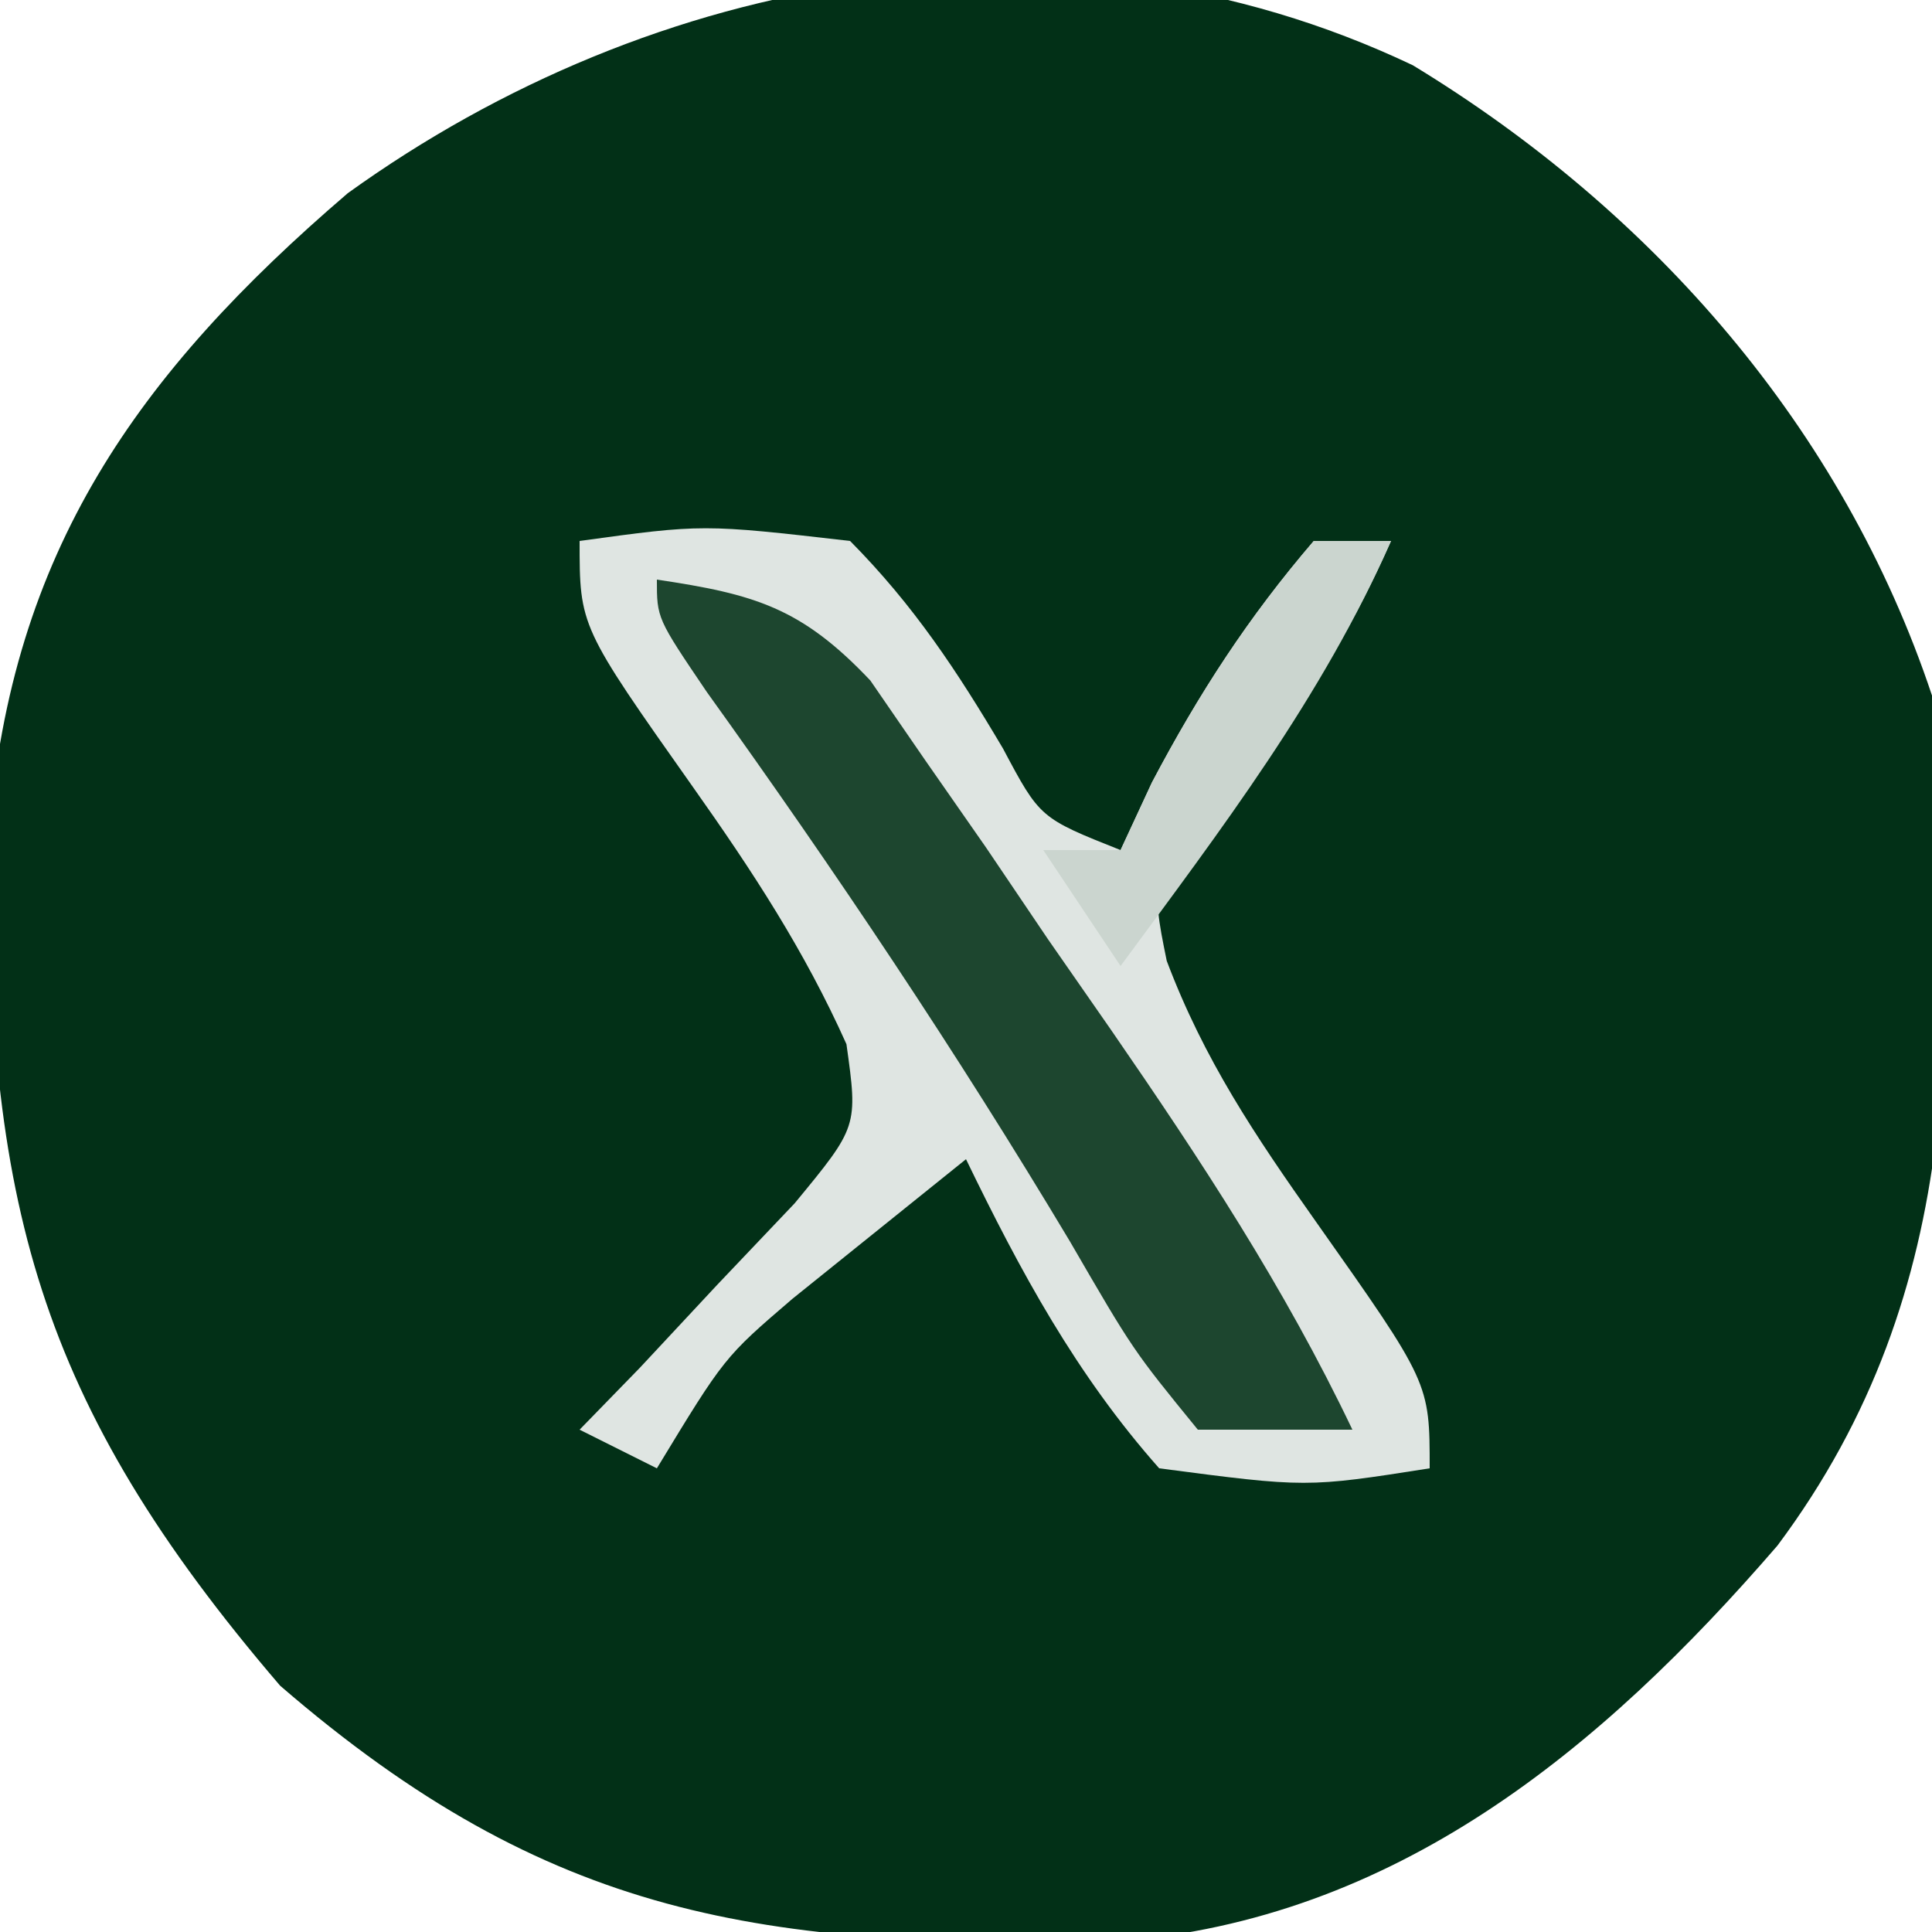
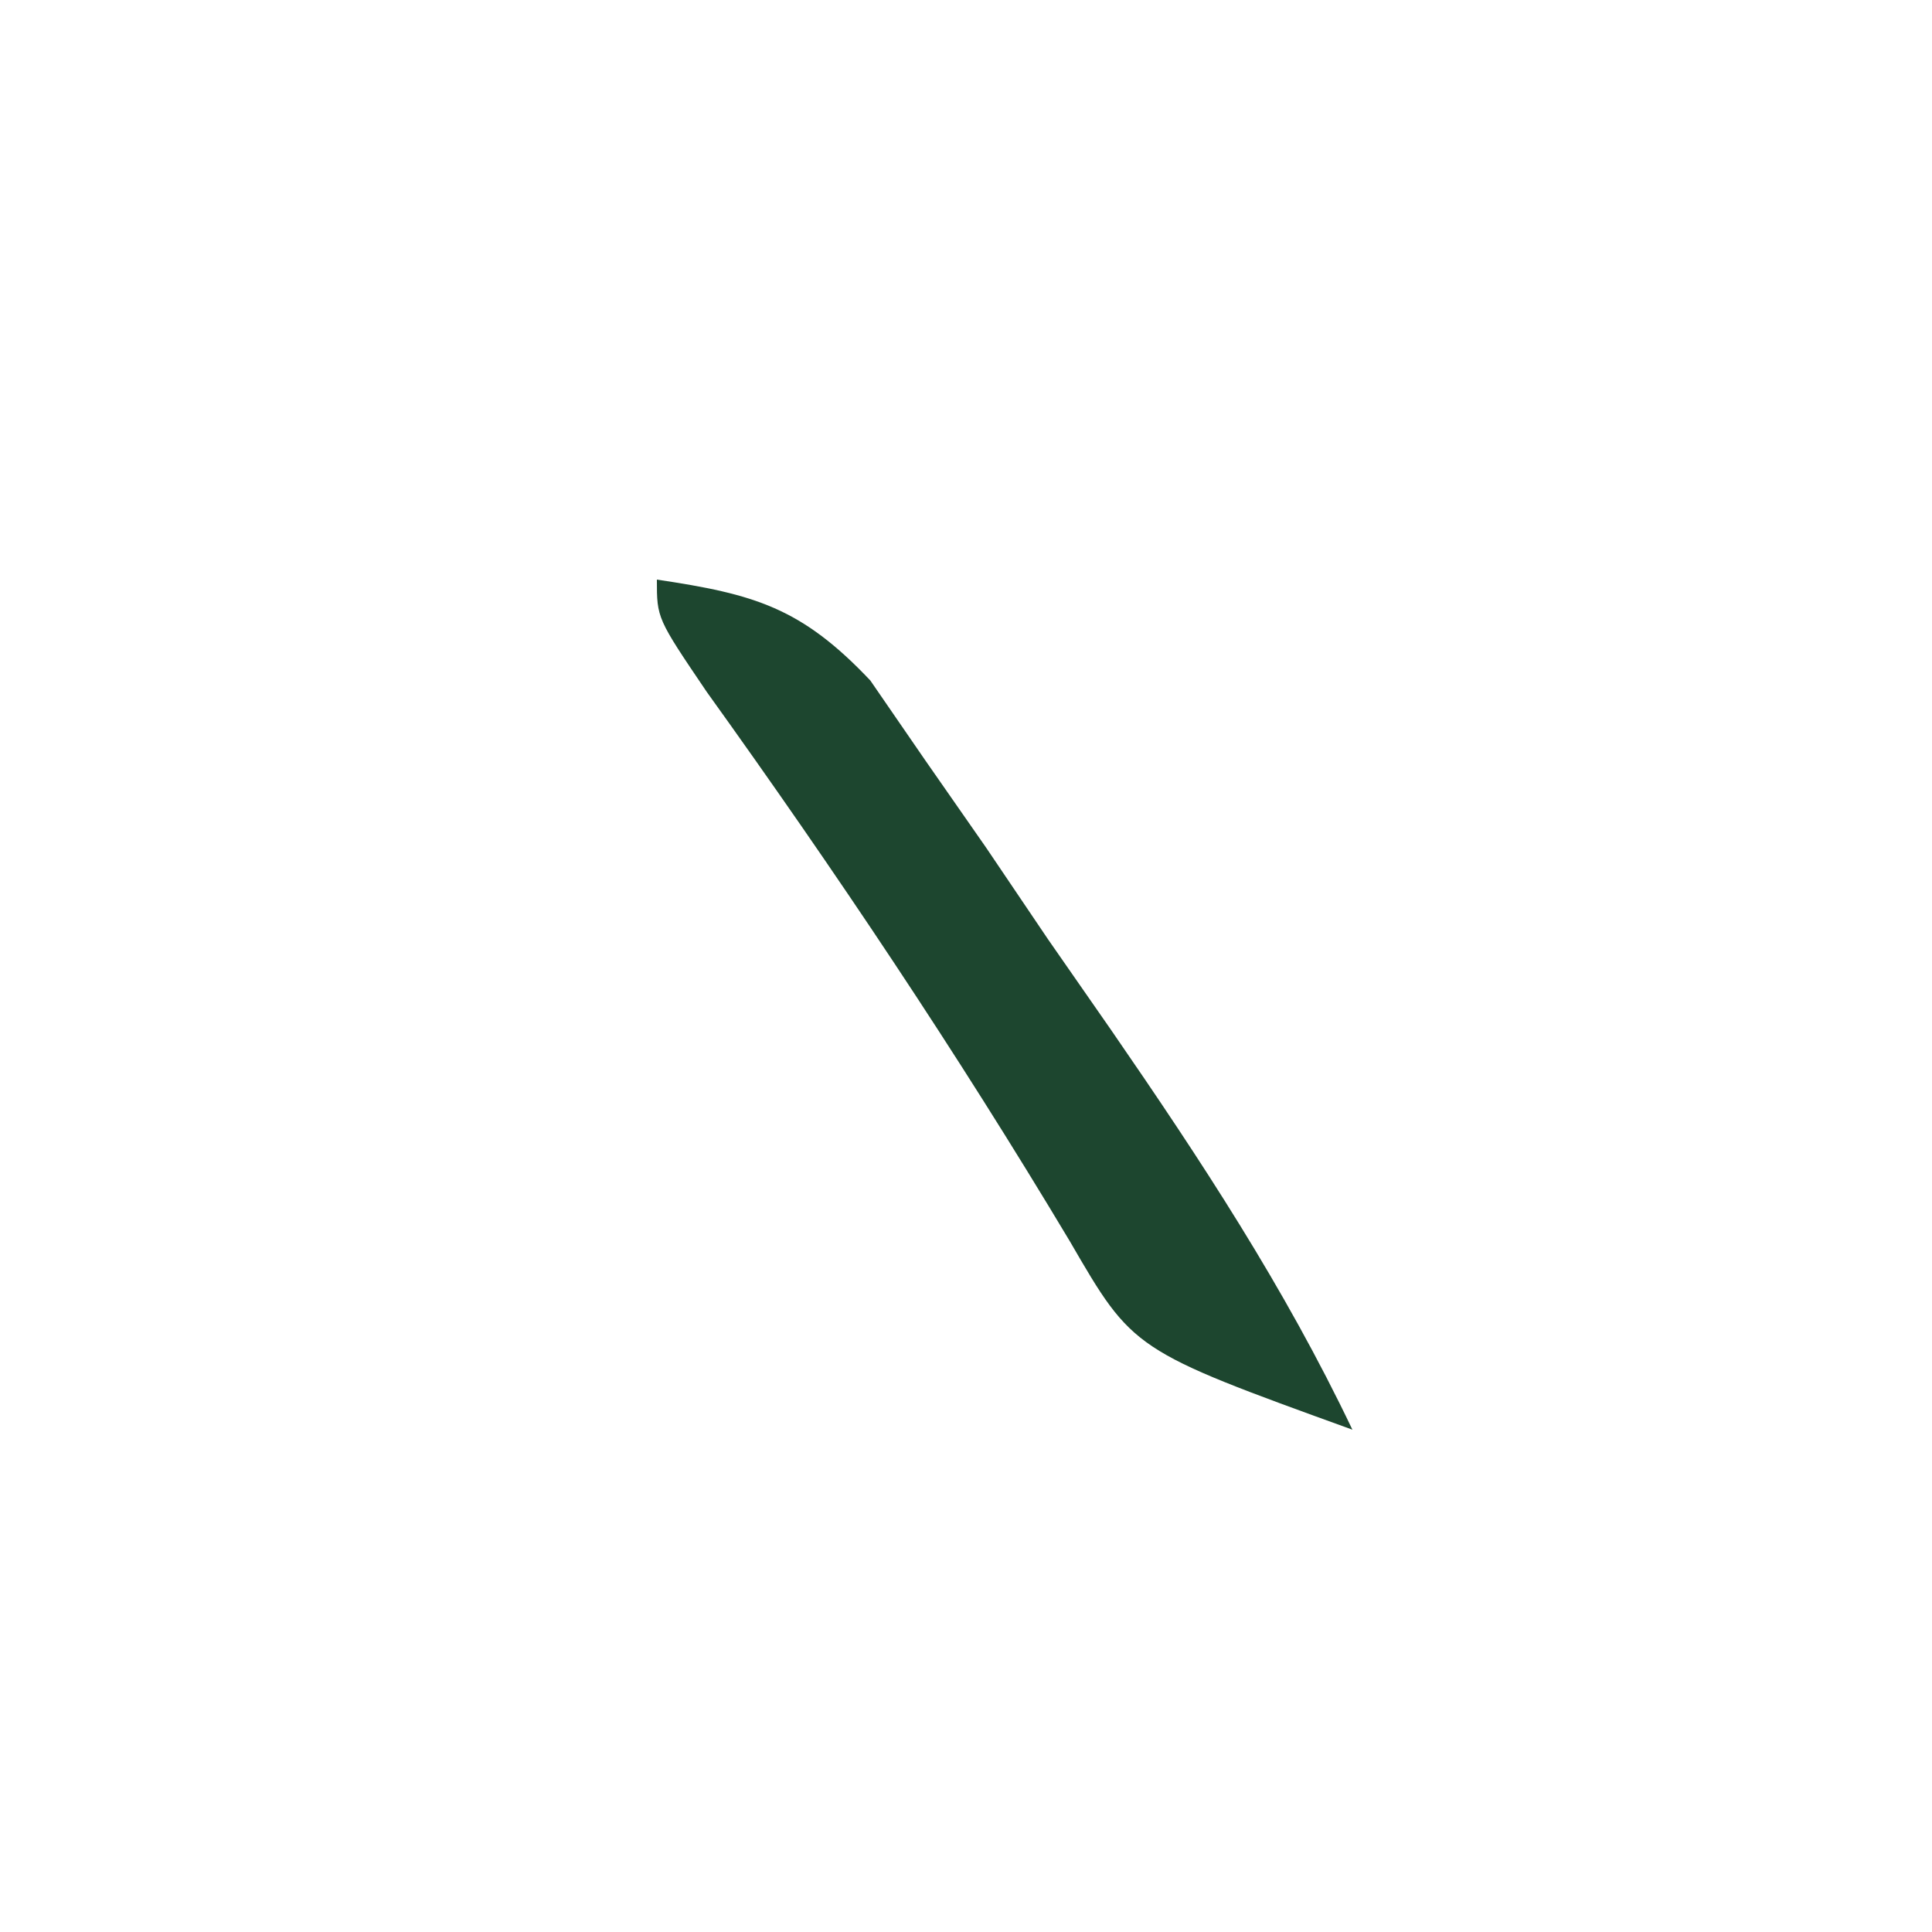
<svg xmlns="http://www.w3.org/2000/svg" version="1.1" width="50" height="50">
-   <path d="M0 0 C6.21 3.774 11.128 9.383 13.438 16.312 C14.06 24.347 14.418 31.644 9.438 38.312 C4.854 43.62 -0.463 47.995 -7.637 48.551 C-16.846 48.74 -22.339 47.96 -29.312 41.938 C-35.627 34.57 -36.922 29.378 -36.844 19.836 C-36.266 12.598 -33.025 7.995 -27.562 3.312 C-19.666 -2.373 -9.182 -4.362 0 0 Z " fill="#023017" transform="translate(36.562,1.688)" />
-   <path d="M0 0 C3.188 -0.438 3.188 -0.438 7 0 C8.65 1.667 9.764 3.356 10.957 5.371 C11.913 7.17 11.913 7.17 14 8 C14.268 7.423 14.536 6.845 14.812 6.25 C16.029 3.944 17.303 1.979 19 0 C19.66 0 20.32 0 21 0 C19.851 2.585 18.698 4.345 16.812 6.5 C14.763 8.741 14.763 8.741 15.195 10.867 C16.16 13.424 17.485 15.395 19.062 17.625 C22 21.786 22 21.786 22 24 C18.812 24.5 18.812 24.5 15 24 C12.85 21.573 11.409 18.909 10 16 C9.051 16.763 8.102 17.526 7.125 18.312 C6.591 18.742 6.058 19.171 5.508 19.613 C3.747 21.123 3.747 21.123 2 24 C1.34 23.67 0.68 23.34 0 23 C0.517 22.469 1.034 21.938 1.566 21.391 C2.225 20.684 2.884 19.978 3.562 19.25 C4.224 18.554 4.885 17.858 5.566 17.141 C7.204 15.155 7.204 15.155 6.906 13.023 C5.818 10.594 4.475 8.548 2.938 6.375 C0 2.214 0 2.214 0 0 Z " fill="#DFE5E2" transform="translate(15,14)" />
-   <path d="M0 0 C2.531 0.377 3.74 0.725 5.524 2.611 C5.993 3.292 6.462 3.974 6.945 4.676 C7.465 5.422 7.984 6.167 8.52 6.936 C9.049 7.72 9.579 8.504 10.125 9.312 C10.663 10.085 11.2 10.858 11.754 11.654 C14.077 15.023 16.235 18.3 18 22 C16.68 22 15.36 22 14 22 C12.324 19.945 12.324 19.945 10.688 17.125 C7.75 12.216 4.62 7.545 1.285 2.898 C0 1 0 1 0 0 Z " fill="#1D462F" transform="translate(17,15)" />
-   <path d="M0 0 C0.66 0 1.32 0 2 0 C0.221 4.044 -2.395 7.461 -5 11 C-5.66 10.01 -6.32 9.02 -7 8 C-6.34 8 -5.68 8 -5 8 C-4.732 7.423 -4.464 6.845 -4.188 6.25 C-2.971 3.944 -1.697 1.979 0 0 Z " fill="#CBD5CF" transform="translate(34,14)" />
+   <path d="M0 0 C2.531 0.377 3.74 0.725 5.524 2.611 C5.993 3.292 6.462 3.974 6.945 4.676 C7.465 5.422 7.984 6.167 8.52 6.936 C9.049 7.72 9.579 8.504 10.125 9.312 C10.663 10.085 11.2 10.858 11.754 11.654 C14.077 15.023 16.235 18.3 18 22 C12.324 19.945 12.324 19.945 10.688 17.125 C7.75 12.216 4.62 7.545 1.285 2.898 C0 1 0 1 0 0 Z " fill="#1D462F" transform="translate(17,15)" />
</svg>